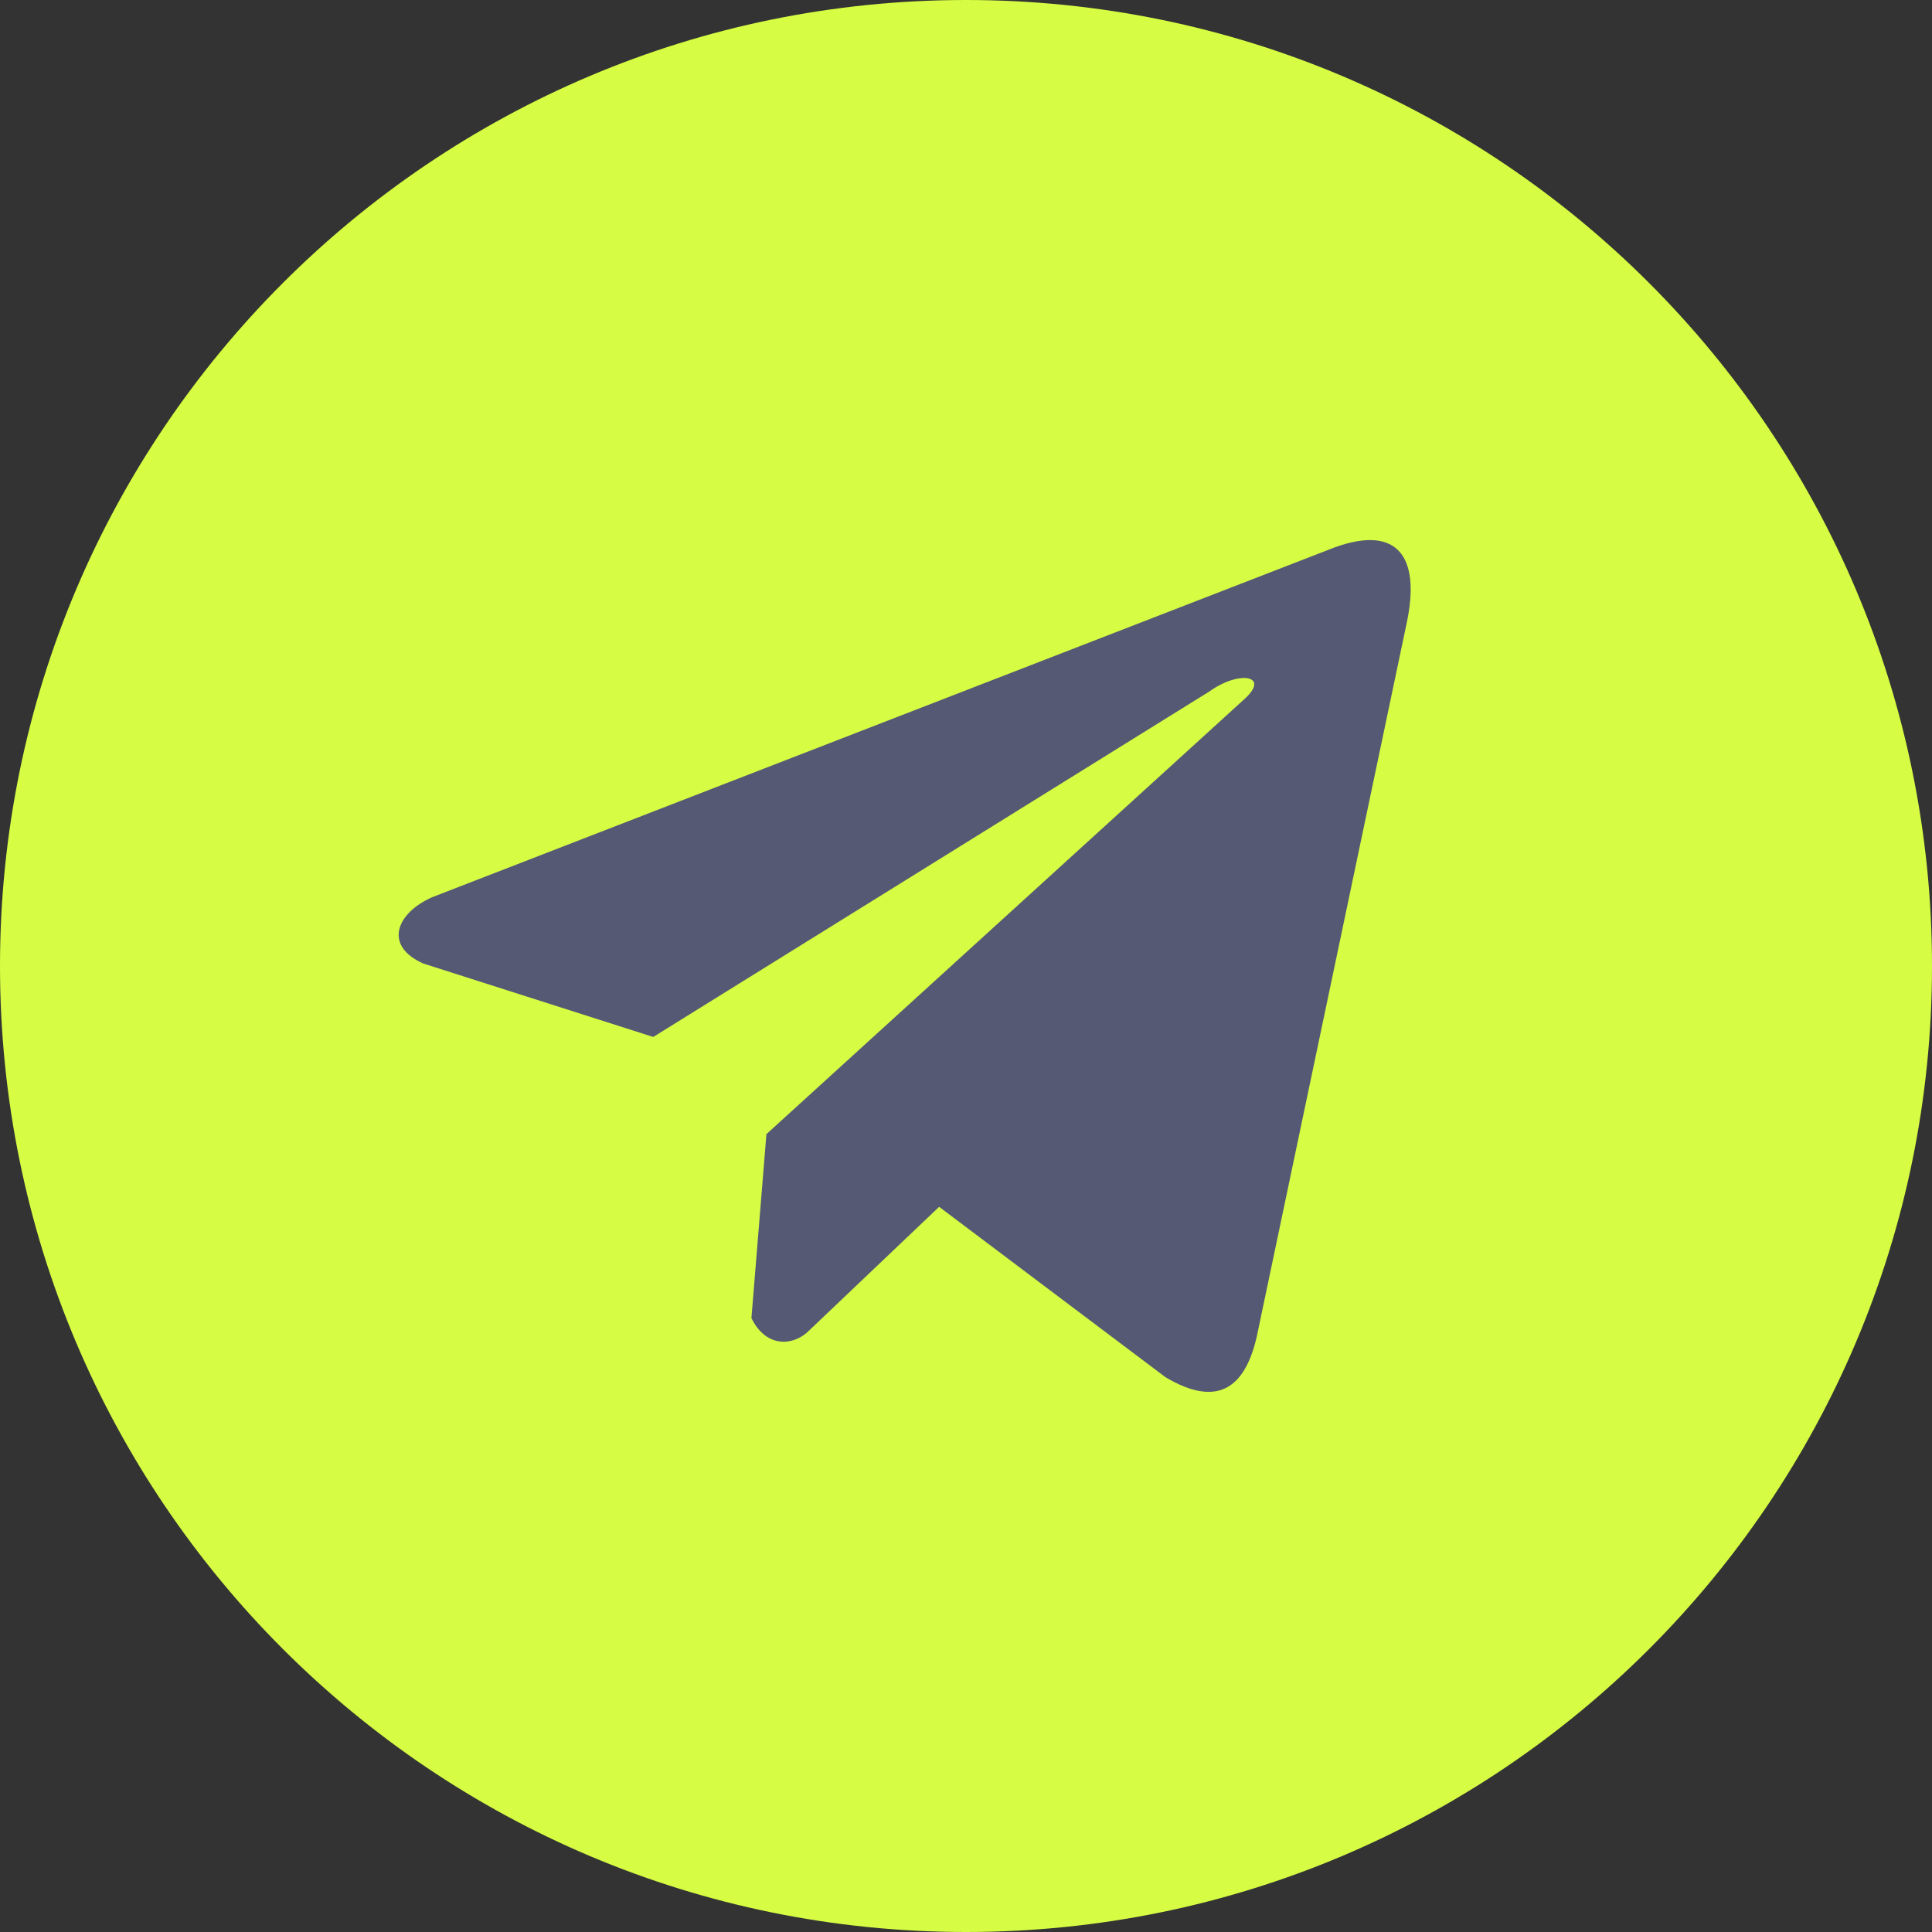
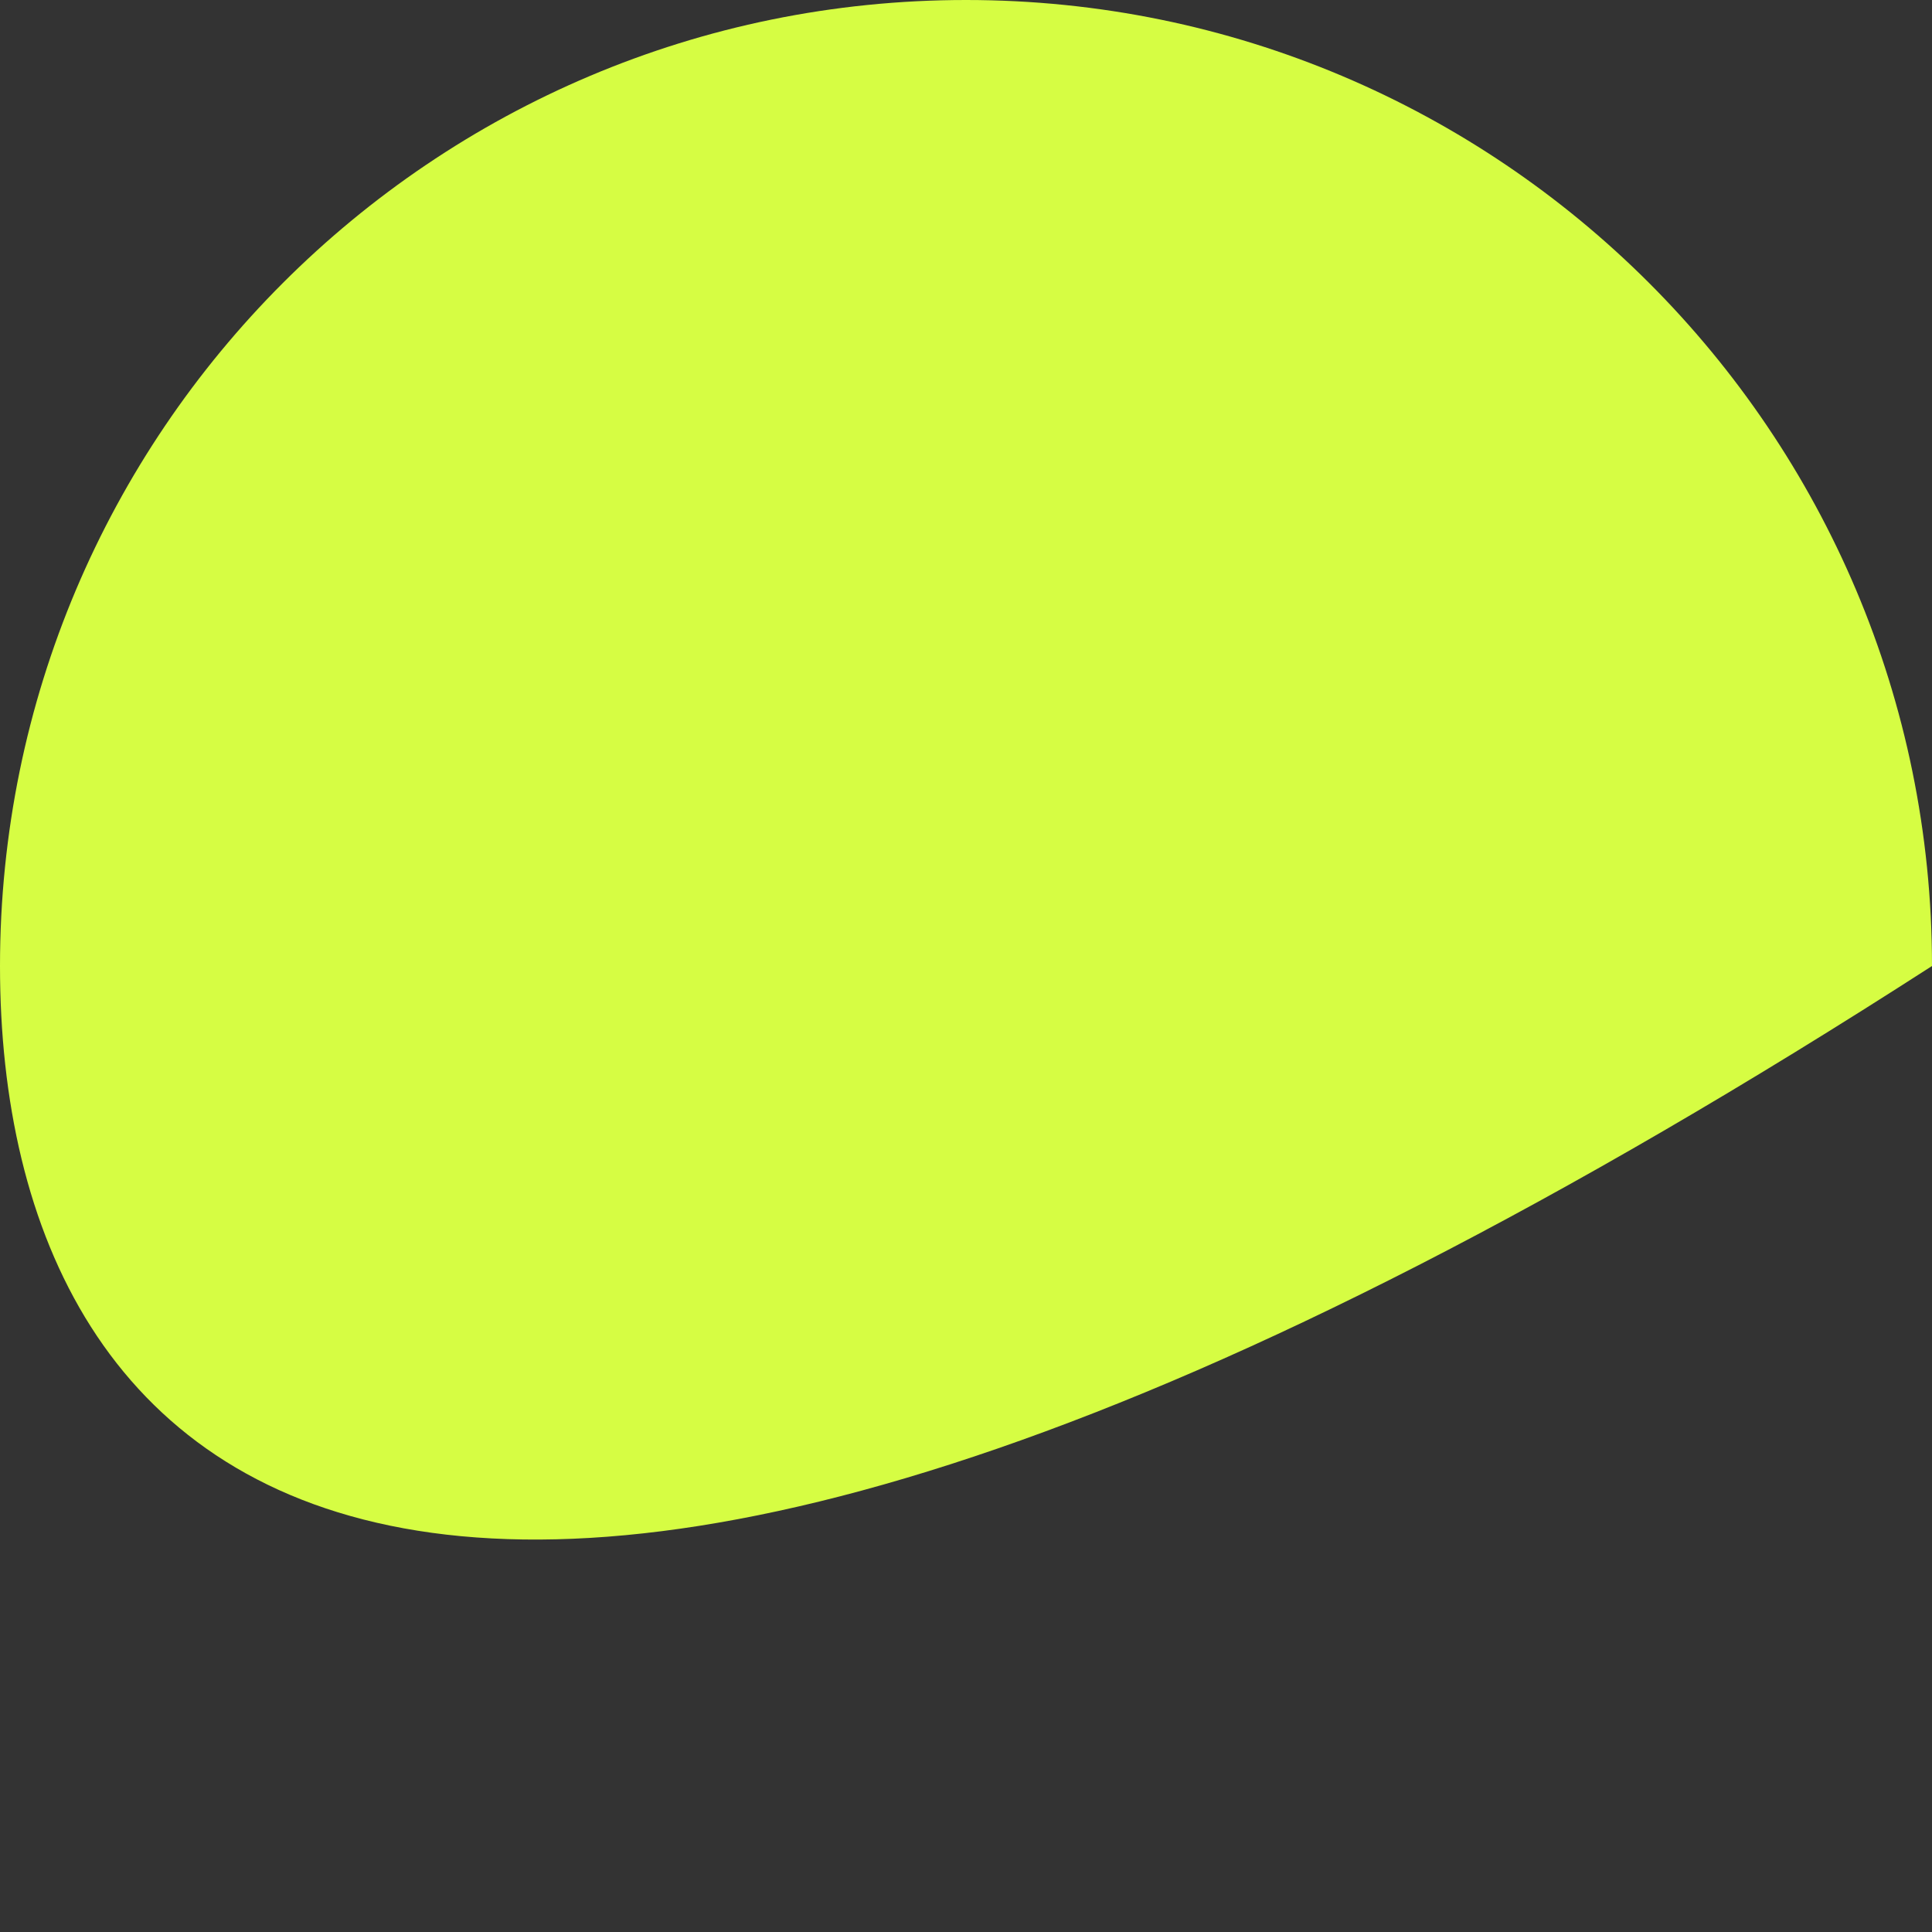
<svg xmlns="http://www.w3.org/2000/svg" width="63" height="63" viewBox="0 0 63 63" fill="none">
  <rect x="0" y="0" width="63" height="63" fill="#333333" stroke="none" />
-   <path d="M63 31.5C63 48.897 48.897 63 31.5 63C14.103 63 0 48.897 0 31.5C0 14.103 14.103 0 31.5 0C48.897 0 63 14.103 63 31.5Z" fill="#D6FD43" />
-   <path d="M43.321 17.927L14.085 29.26C12.908 29.787 12.51 30.844 13.8 31.418L21.301 33.814L39.436 22.548C40.426 21.841 41.44 22.029 40.567 22.807L24.992 36.983L24.503 42.982C24.956 43.908 25.785 43.912 26.315 43.452L30.624 39.353L38.004 44.908C39.718 45.928 40.651 45.27 41.02 43.401L45.861 20.361C46.363 18.059 45.506 17.045 43.321 17.927Z" fill="#555974" />
+   <path d="M63 31.5C14.103 63 0 48.897 0 31.5C0 14.103 14.103 0 31.5 0C48.897 0 63 14.103 63 31.5Z" fill="#D6FD43" />
</svg>